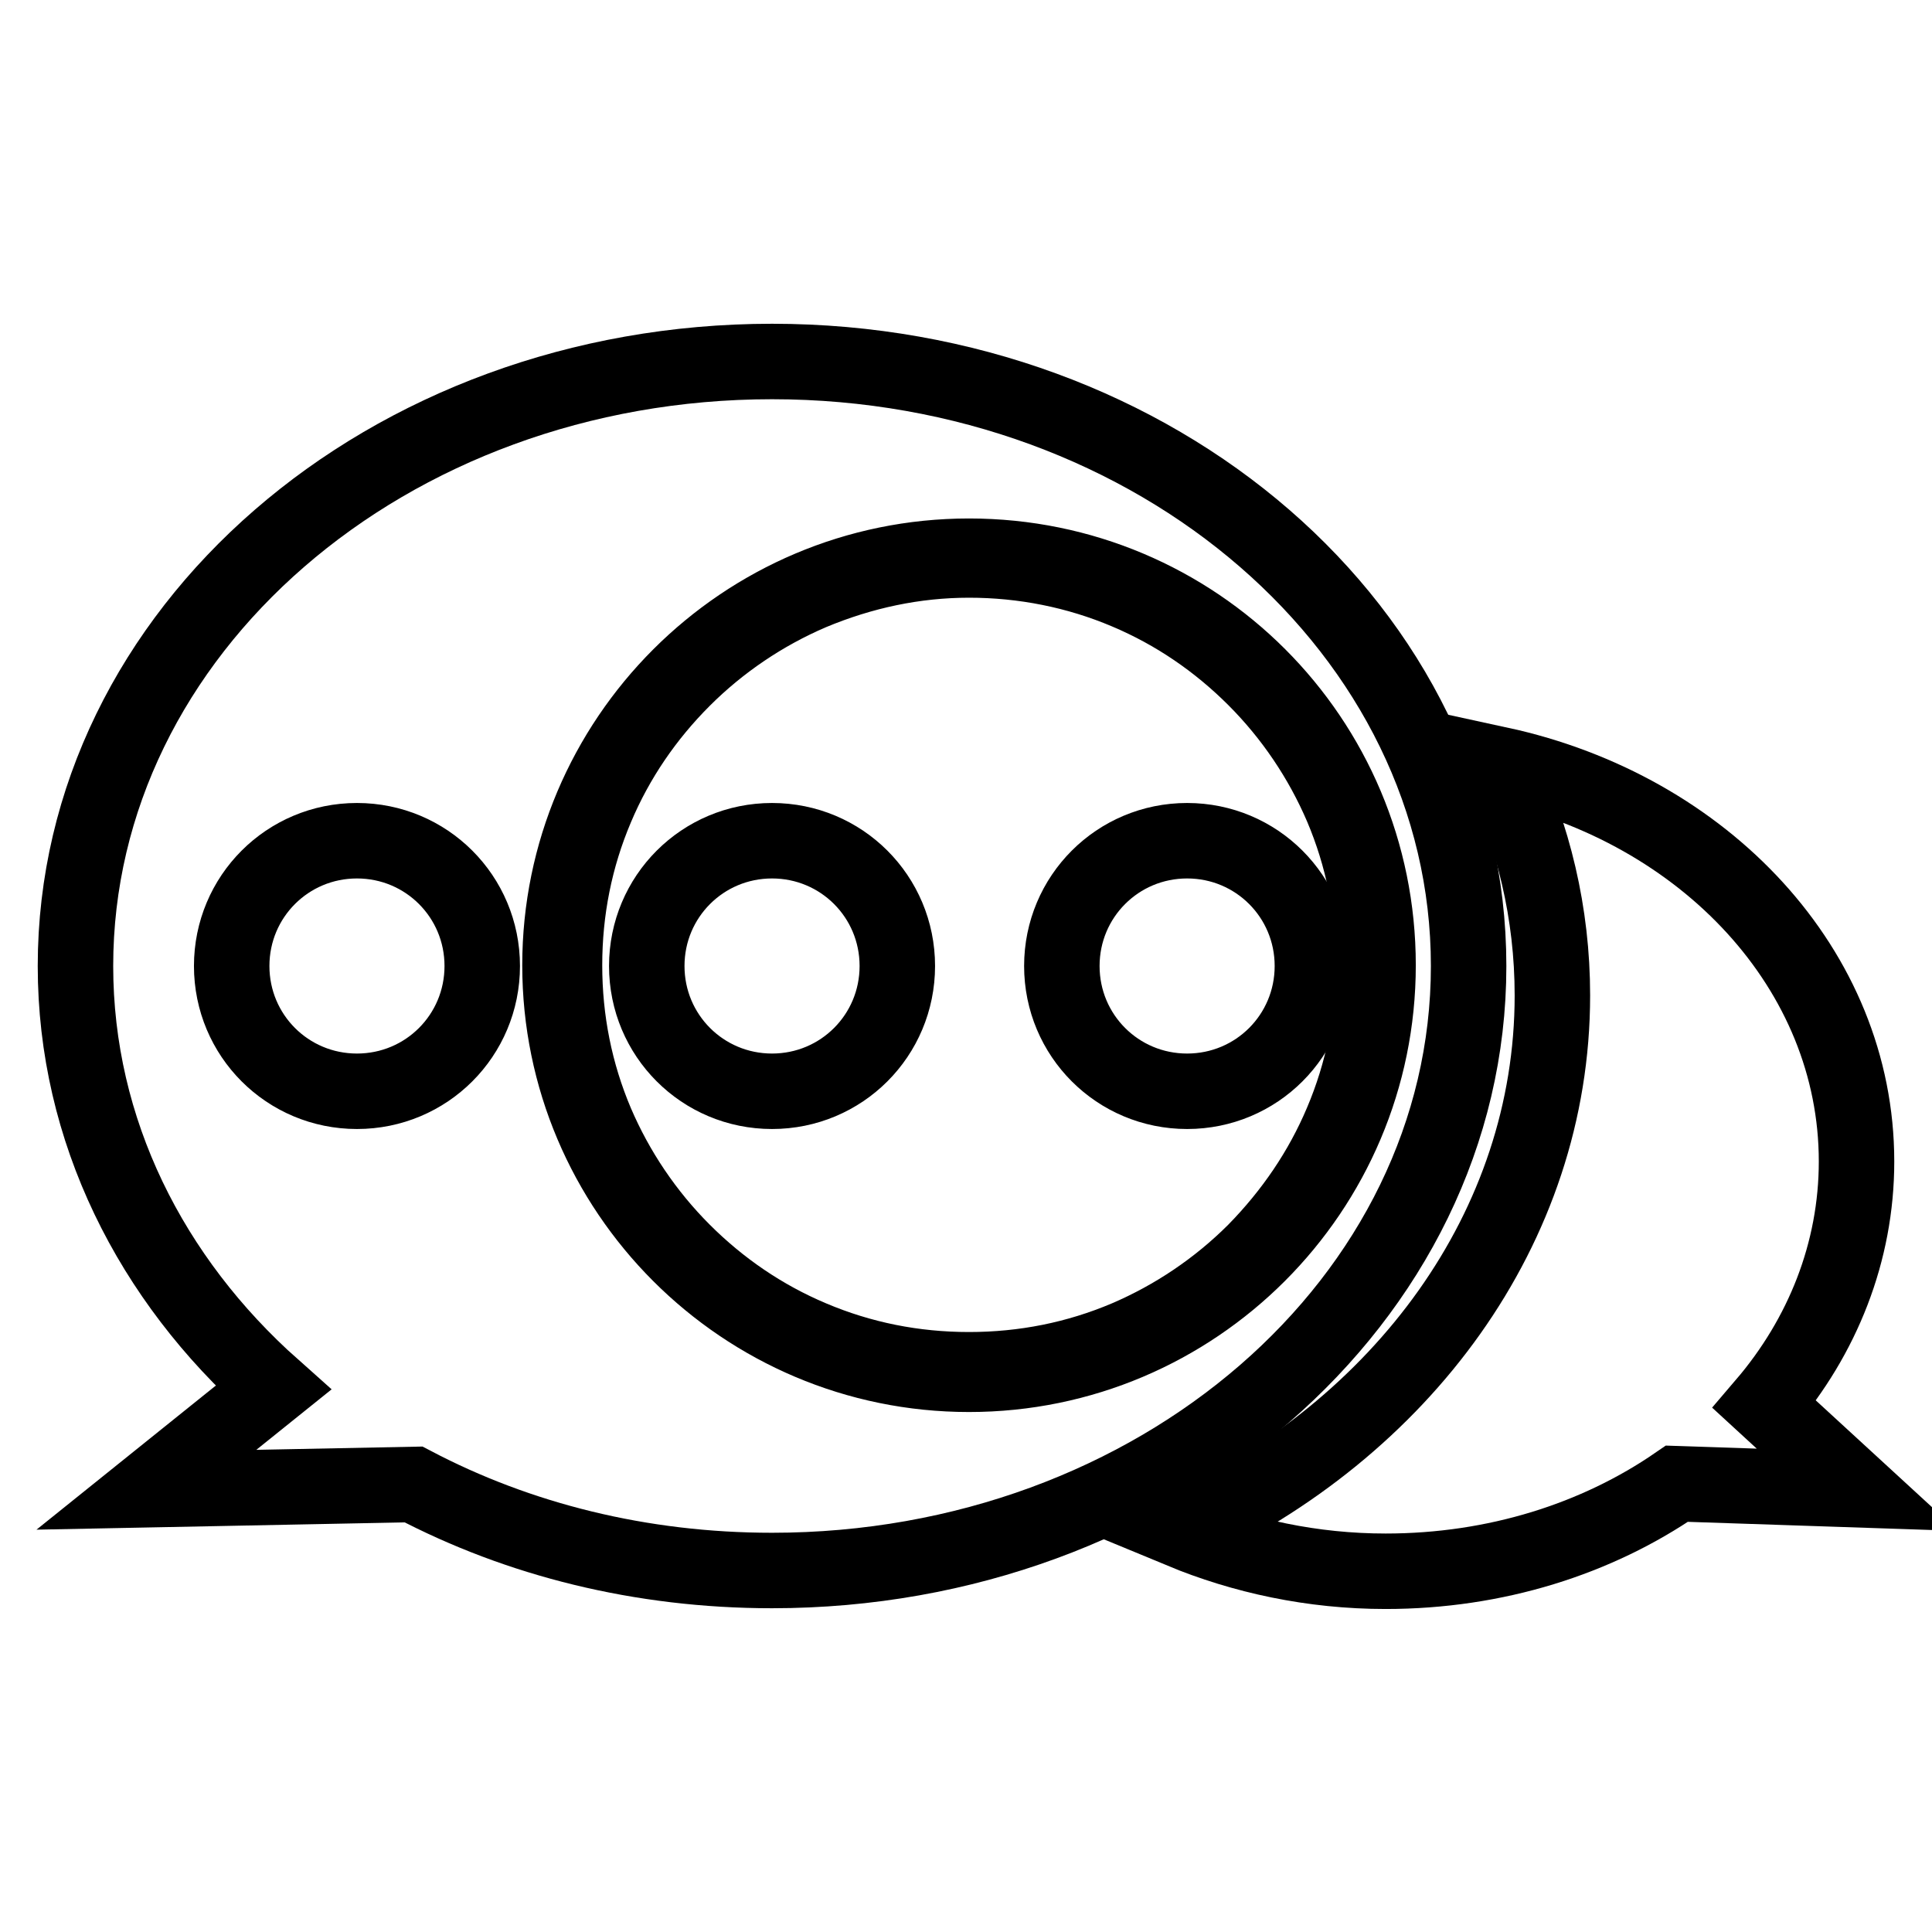
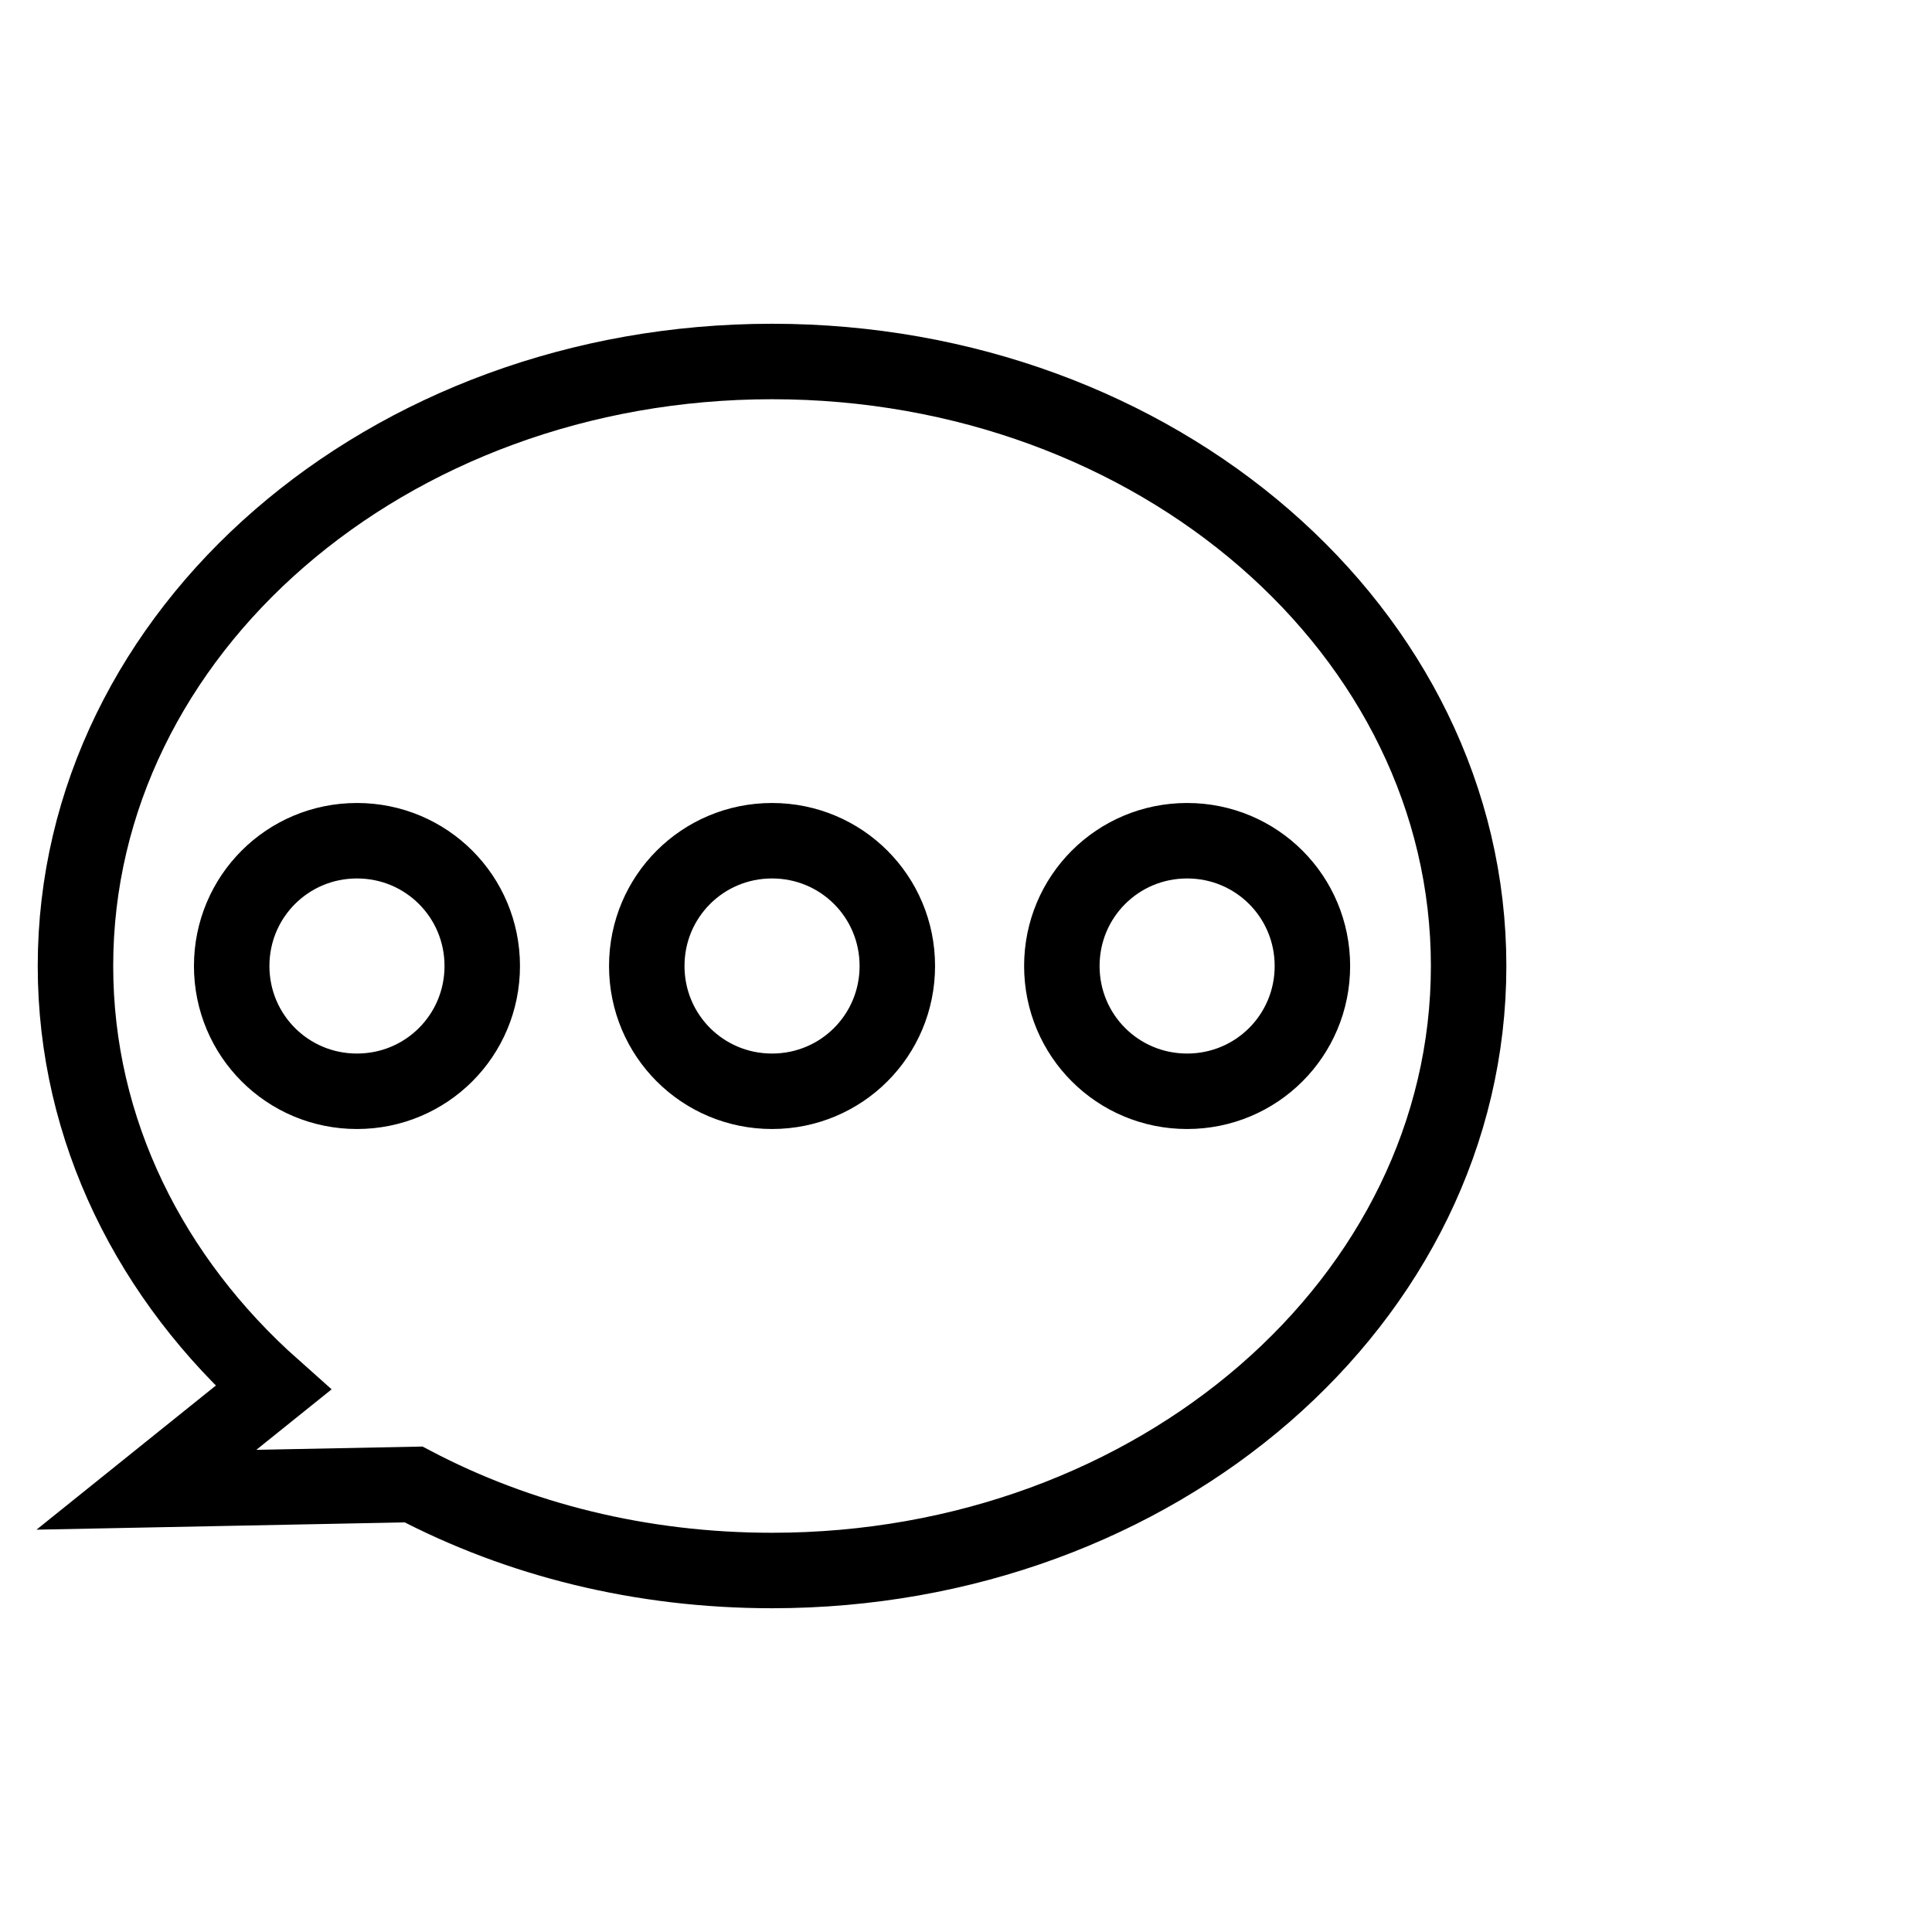
<svg xmlns="http://www.w3.org/2000/svg" version="1.1" x="0px" y="0px" viewBox="0 0 256 256" enable-background="new 0 0 256 256" xml:space="preserve">
  <g>
-     <path stroke-width="10" fill-opacity="0" stroke="#000000" d="M128.4,74.2c7.2,0,14.3,1.4,20.9,4.2c6.4,2.7,12.1,6.6,17,11.5c4.9,4.9,8.8,10.7,11.5,17 c2.8,6.6,4.2,13.6,4.2,20.9s-1.4,14.3-4.2,20.9c-2.7,6.4-6.6,12.1-11.5,17.1c-4.9,4.9-10.7,8.8-17,11.5c-6.6,2.8-13.6,4.2-20.9,4.2 s-14.3-1.4-20.9-4.2c-6.4-2.7-12.1-6.6-17-11.5c-4.9-4.9-8.8-10.7-11.5-17c-2.8-6.6-4.2-13.6-4.2-20.9s1.4-14.3,4.2-20.9 c2.7-6.4,6.6-12.1,11.5-17c4.9-4.9,10.7-8.8,17-11.5C114.2,75.7,121.2,74.2,128.4,74.2 M128.4,73.7c-29.9,0-54.2,24.3-54.2,54.2 c0,29.9,24.3,54.2,54.2,54.2c29.9,0,54.2-24.3,54.2-54.2C182.6,97.9,158.4,73.7,128.4,73.7L128.4,73.7z" />
-     <path stroke-width="10" fill-opacity="0" stroke="#000000" d="M233.8,186.1c7.7-9,12.2-20.2,12.2-32.2c0-25.4-20.1-46.7-47.3-52.6c4.5,9.4,7,19.7,7,30.6 c0,30.8-20,57.5-49.2,70.9c8.2,3.4,17.4,5.4,27.1,5.4c14.6,0,28-4.3,38.6-11.6l23.9,0.8L233.8,186.1L233.8,186.1z" />
    <path stroke-width="10" fill-opacity="0" stroke="#000000" d="M194.6,128c0-44.3-41.3-80.1-92.3-80.1C51.3,47.9,10,83.7,10,128c0,21.8,10,41.5,26.2,55.9l-16.8,13.5 l35.4-0.7c13.9,7.3,30.1,11.4,47.5,11.4C153.3,208.1,194.6,172.3,194.6,128z M157.3,111.4c9.2,0,16.6,7.4,16.6,16.6 c0,9.2-7.4,16.6-16.6,16.6c-9.2,0-16.6-7.4-16.6-16.6C140.7,118.8,148.1,111.4,157.3,111.4z M47.3,144.6c-9.2,0-16.6-7.4-16.6-16.6 c0-9.2,7.4-16.6,16.6-16.6c9.2,0,16.6,7.4,16.6,16.6C63.9,137.2,56.5,144.6,47.3,144.6z M85.7,128c0-9.2,7.4-16.6,16.6-16.6 c9.2,0,16.6,7.4,16.6,16.6c0,9.2-7.4,16.6-16.6,16.6C93.1,144.6,85.7,137.2,85.7,128z" />
  </g>
</svg>